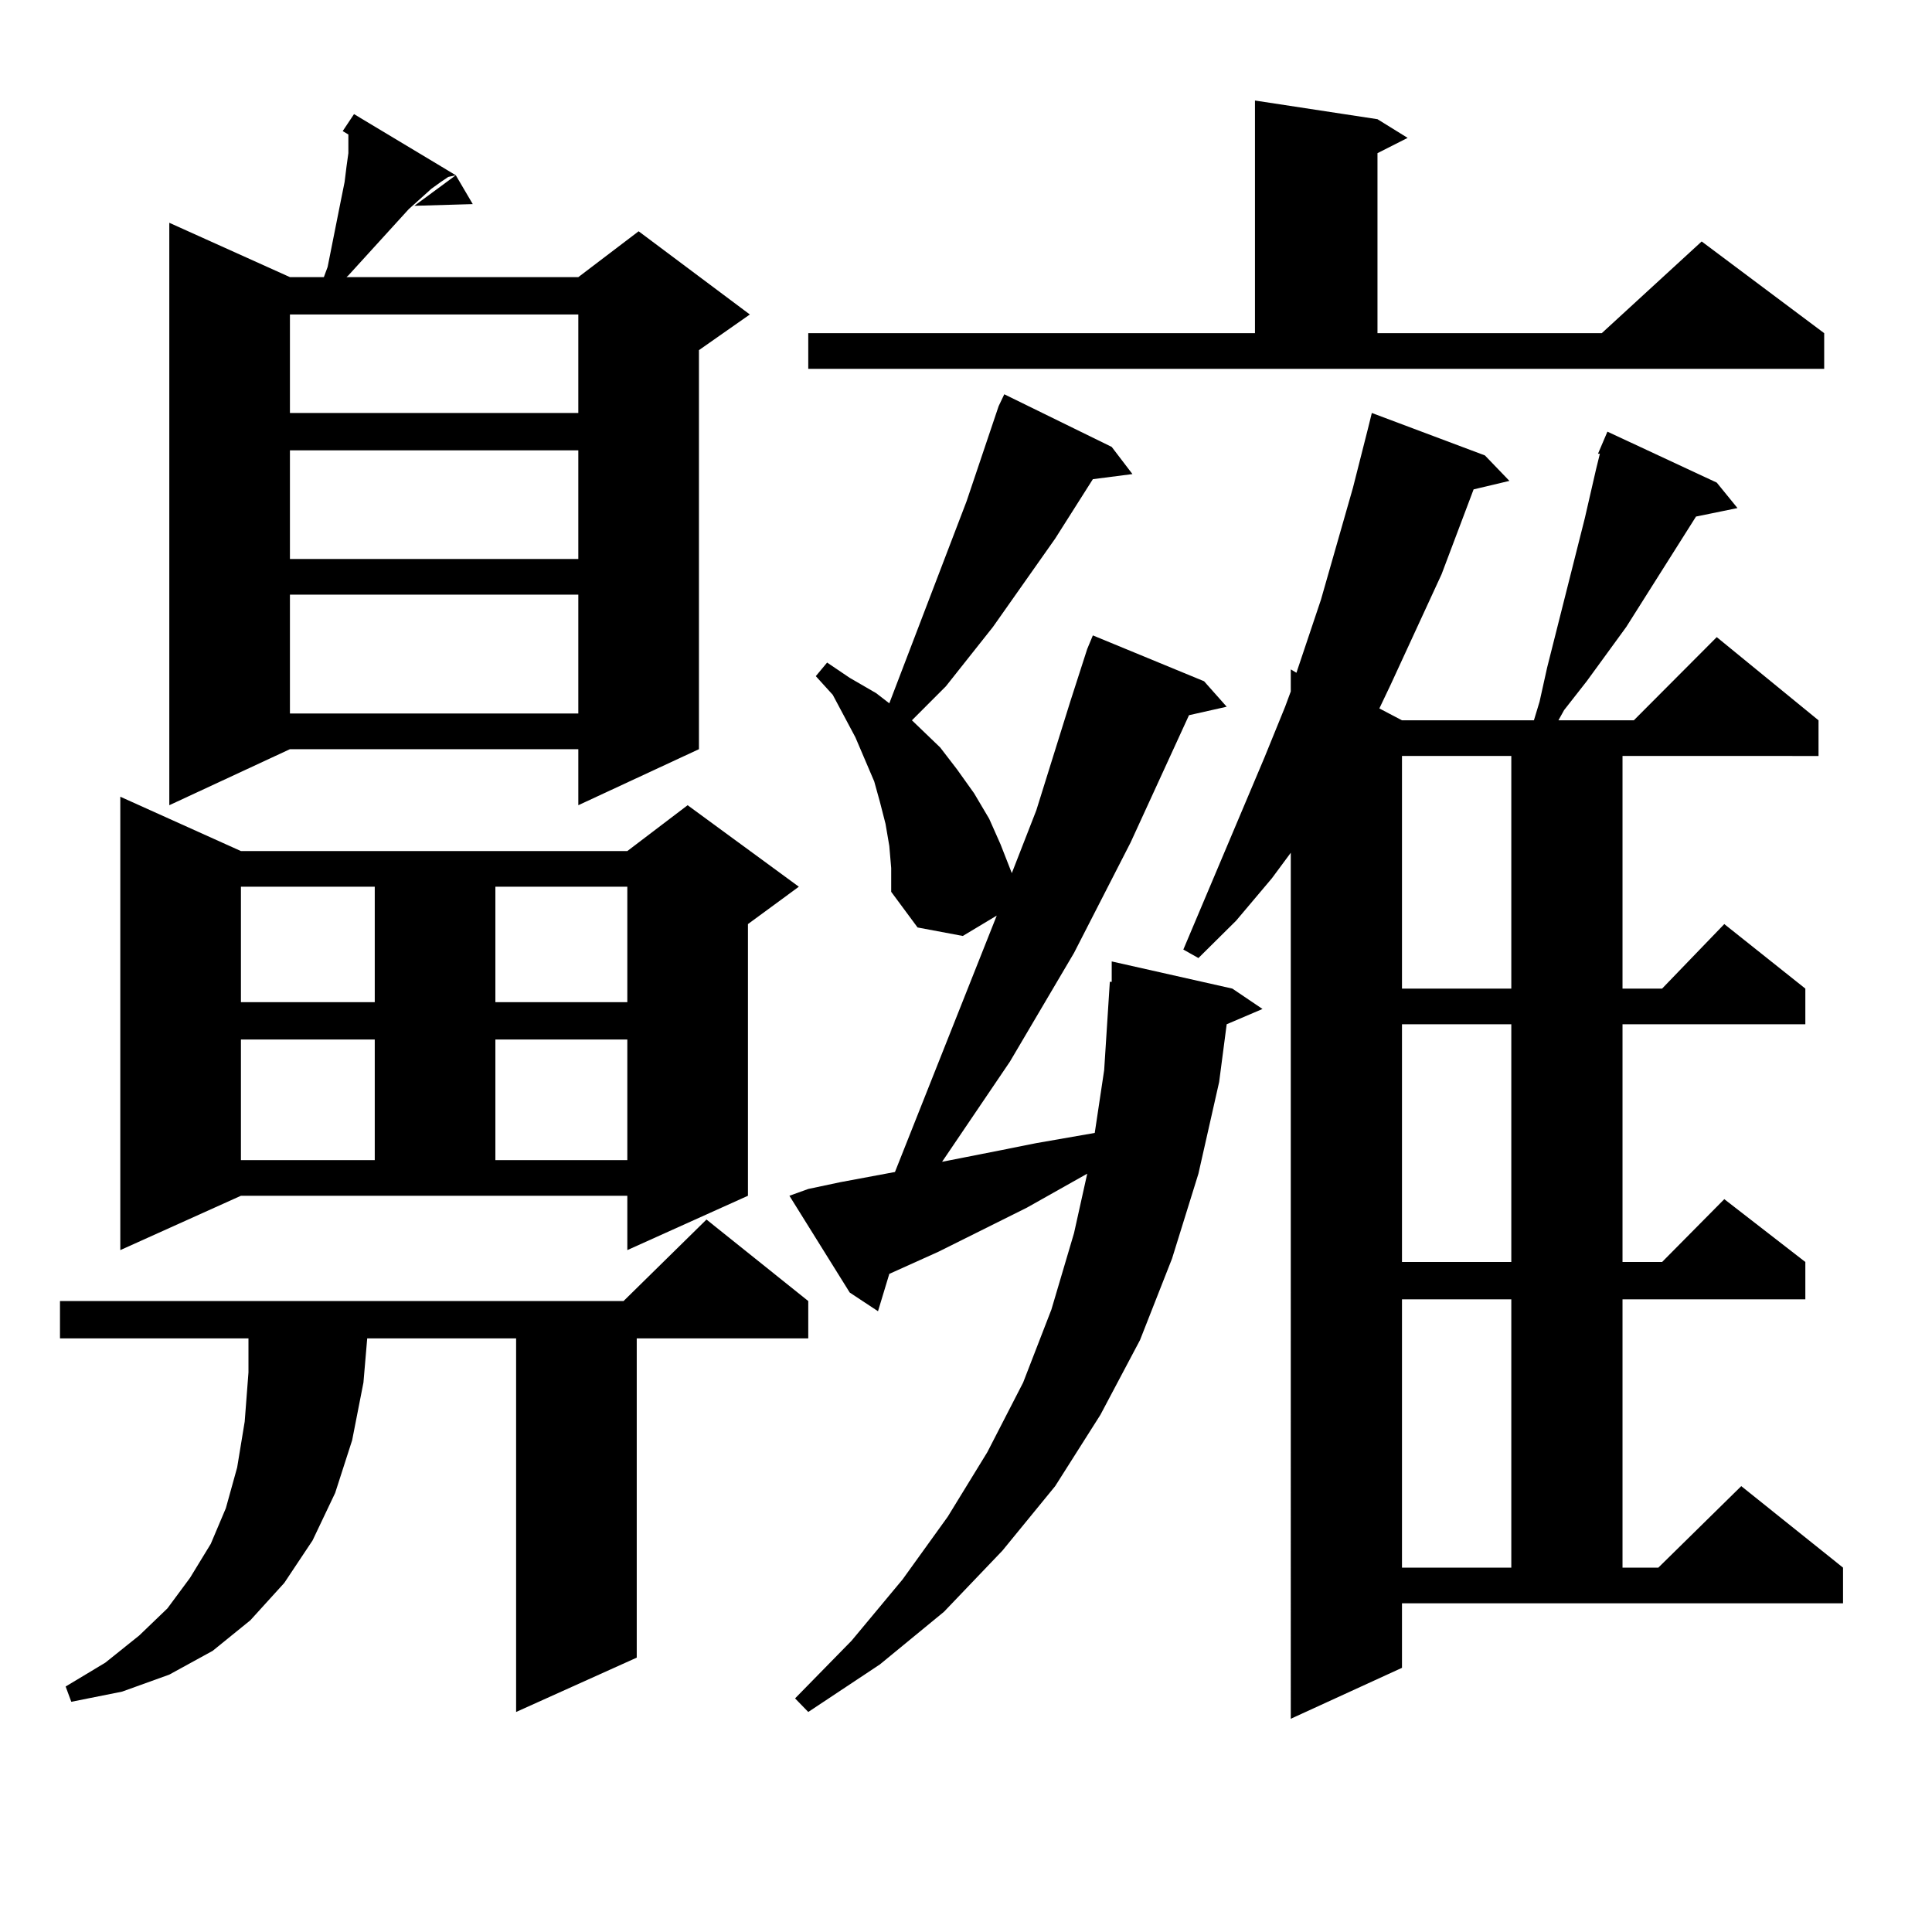
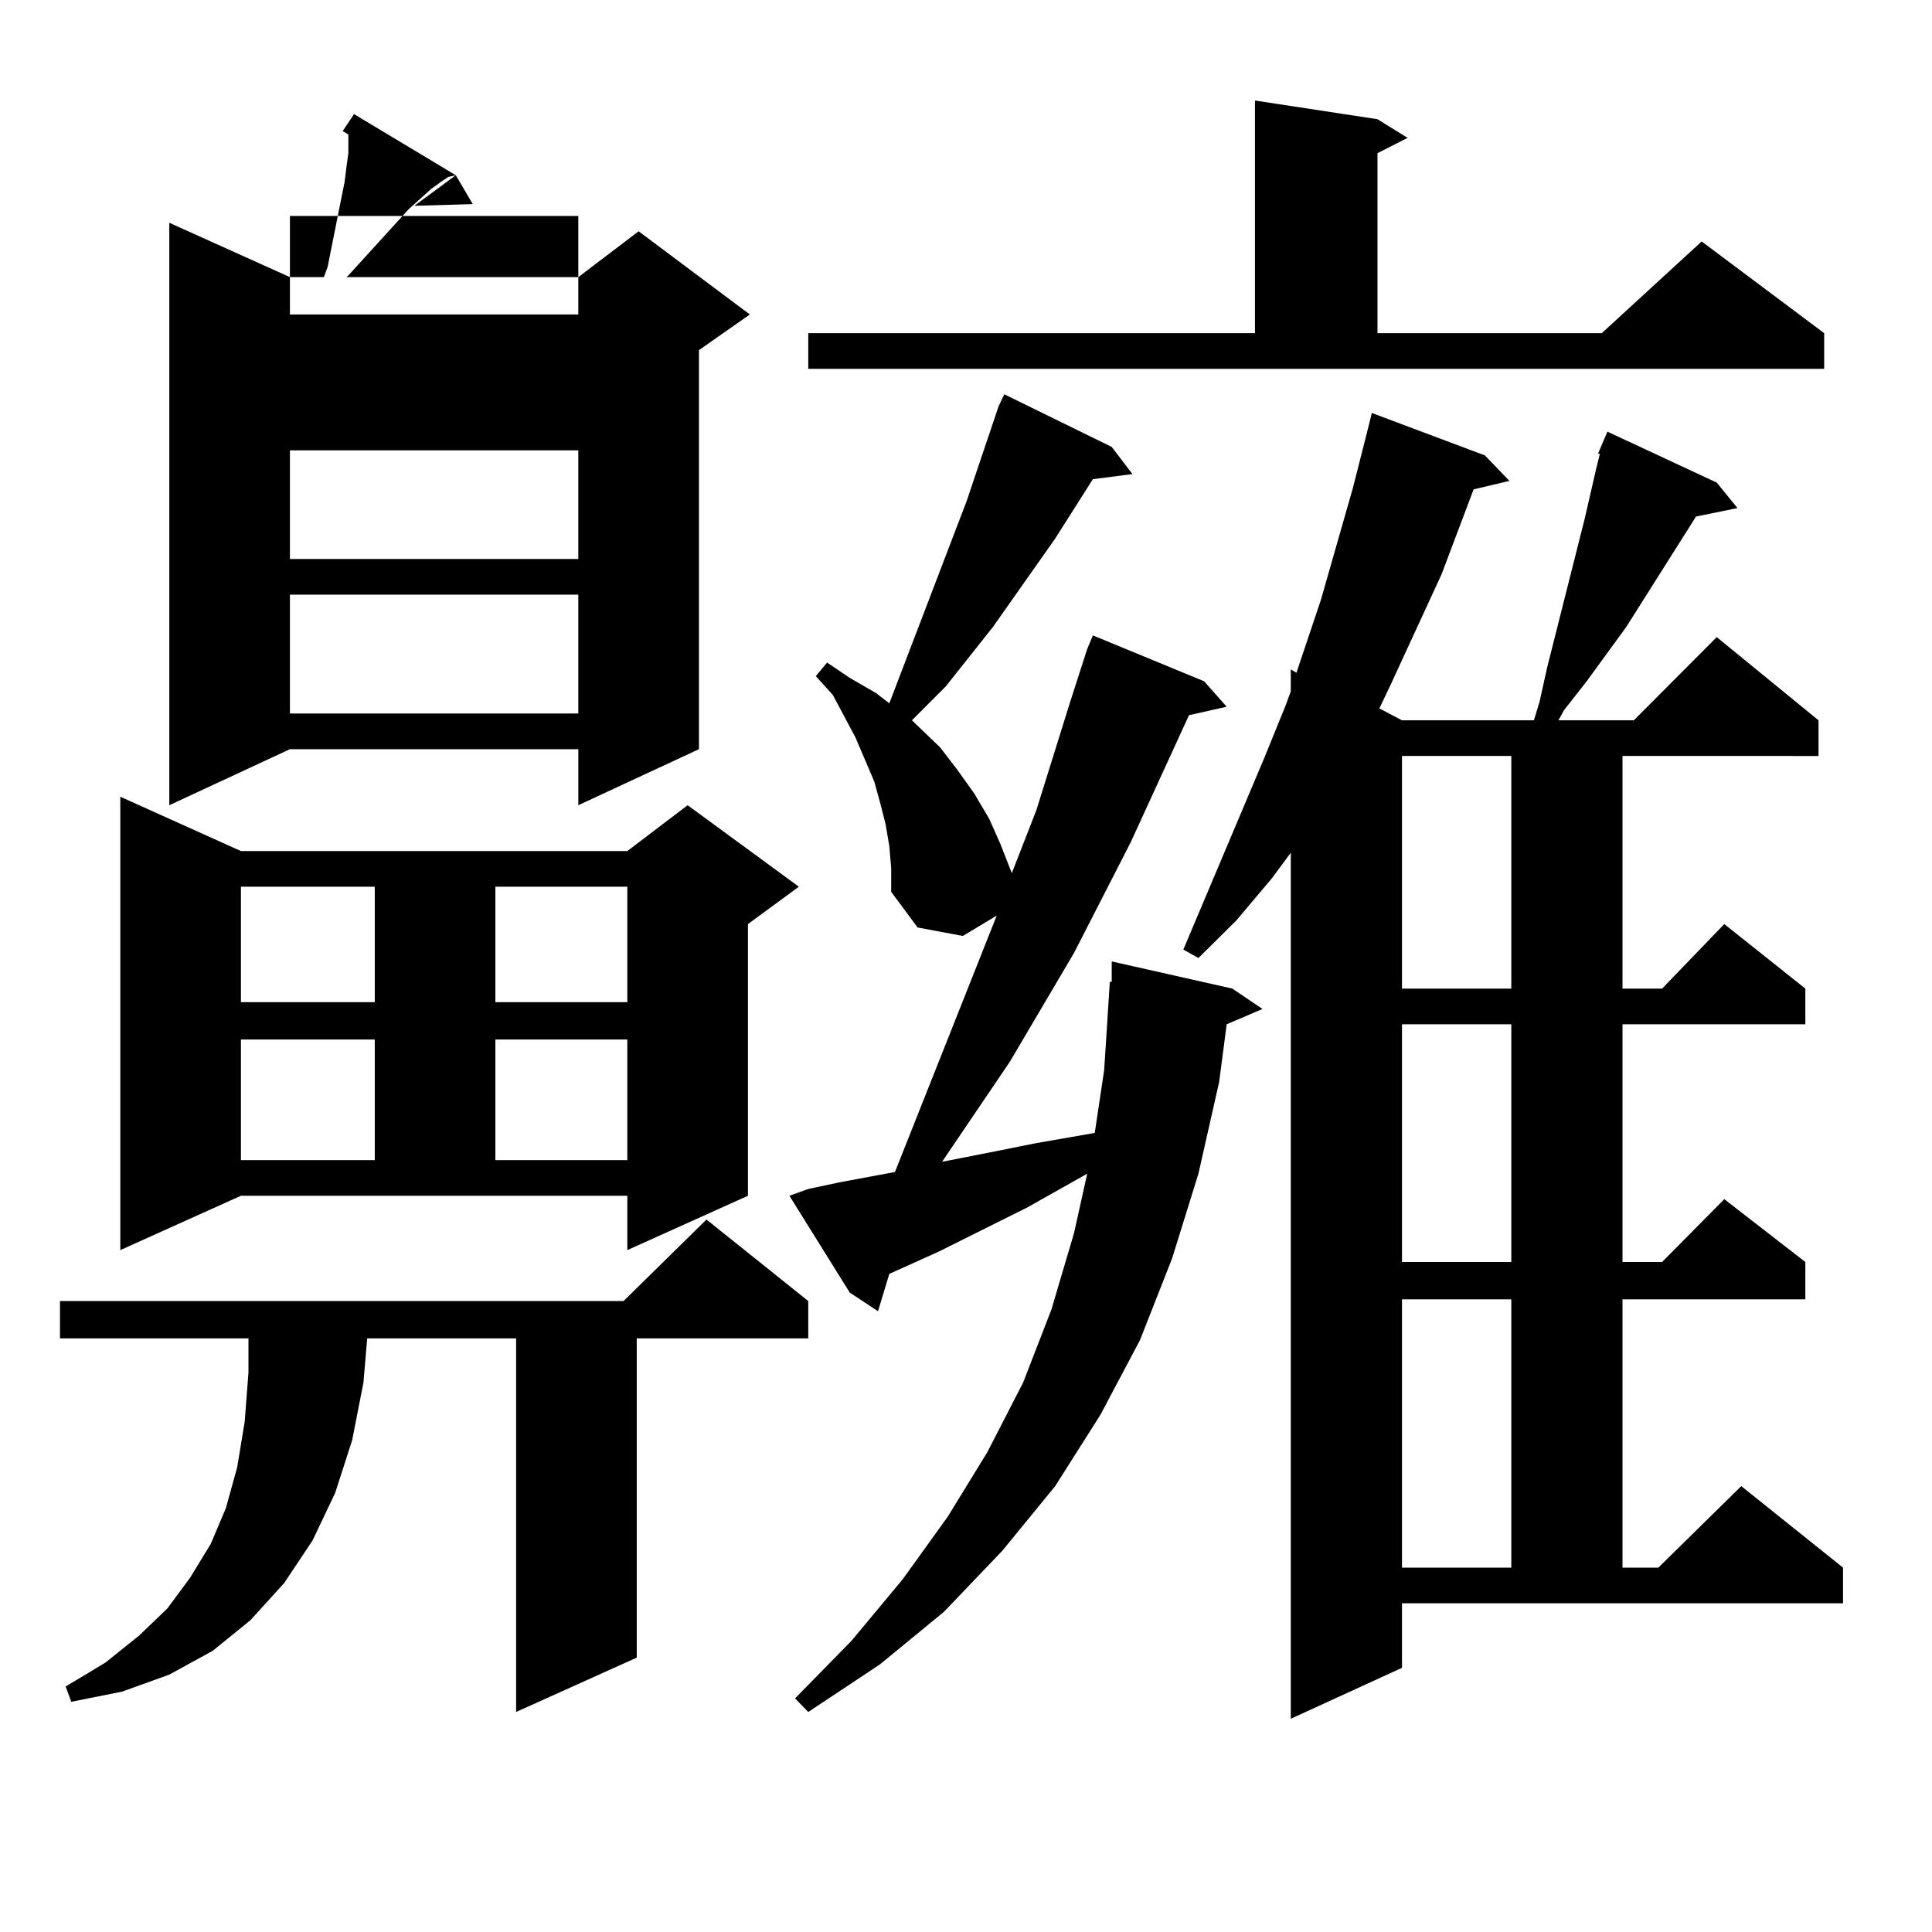
<svg xmlns="http://www.w3.org/2000/svg" version="1.1" id="图层_1" x="0px" y="0px" width="1000px" height="1000px" viewBox="0 0 1000 1000" enable-background="new 0 0 1000 1000" xml:space="preserve">
-   <path d="M418.355,673.418v19.336h-88.778v165.234l-62.438,28.125V692.754h-77.071l-1.951,22.852l-5.854,29.883l-8.78,27.246  l-11.707,24.609l-14.634,21.973l-17.561,19.336l-19.512,15.82l-22.438,12.305l-24.39,8.789l-26.341,5.273l-2.927-7.91l20.487-12.305  l17.561-14.063L86.656,832.5l11.707-15.82l10.731-17.578l7.805-18.457l5.854-21.094l3.902-23.73l1.951-25.488v-17.578H31.048  v-19.336h291.7l42.926-42.188L418.355,673.418z M62.267,647.051V412.383l62.438,28.125h199.995l31.219-23.73l57.56,42.188  l-26.341,19.336v140.625l-62.438,28.125v-28.125H124.704L62.267,647.051z M177.386,67.852l5.854-8.789l52.682,31.641l-3.902,0.879  l-3.902,2.637l-4.878,3.516l-11.707,10.547l-31.219,34.277l-0.976,0.879h119.997l31.219-23.73l57.56,43.066l-26.341,18.457v206.543  l-62.438,29.004v-29.004H150.069l-62.438,29.004V115.313l62.438,28.125h17.561l1.951-5.273l6.829-34.277l1.951-9.668l0.976-7.91  l0.976-7.031v-6.152v-3.516L177.386,67.852z M124.704,458.965v59.766h69.267v-59.766H124.704z M124.704,538.066v62.402h69.267  v-62.402H124.704z M150.069,162.773v50.977h149.265v-50.977H150.069z M150.069,233.086v56.25h149.265v-56.25H150.069z   M150.069,307.793v61.523h149.265v-61.523H150.069z M244.701,105.645l-30.243,0.879l21.463-15.82L244.701,105.645z M256.408,458.965  v59.766h68.291v-59.766H256.408z M256.408,538.066v62.402h68.291v-62.402H256.408z M418.355,615.41l16.585-3.516l28.292-5.273  l52.682-132.715l-17.561,10.547l-23.414-4.395l-13.658-18.457v-12.305l-0.976-11.426l-1.951-11.426l-2.927-11.426l-2.927-10.547  l-9.756-22.852l-11.707-21.973l-8.78-9.668l5.854-7.031l11.707,7.91l13.658,7.91l6.829,5.273l39.999-104.59l16.585-49.219  l2.927-6.152l55.608,27.246l10.731,14.063l-20.487,2.637l-19.512,30.762l-32.194,45.703l-24.39,30.762l-17.561,17.578l14.634,14.063  l8.78,11.426l8.78,12.305l7.805,13.184l5.854,13.184l5.854,14.941l12.683-32.52l17.561-56.25l8.78-27.246l2.927-7.031l57.56,23.73  l11.707,13.184l-19.512,4.395l-30.243,65.918l-29.268,57.129l-33.17,56.25l-35.121,51.855l31.219-6.152l17.561-3.516l30.243-5.273  l4.878-32.52l2.927-45.703h0.976v-10.547l62.438,14.063l15.609,10.547l-18.536,7.91l-3.902,29.883L620.302,607.5l-13.658,43.945  l-16.585,42.188l-20.487,38.672l-23.414,36.914l-27.316,33.398l-30.243,31.641l-33.17,27.246l-37.072,24.609l-6.829-7.031  l29.268-29.883l26.341-31.641l23.414-32.52l20.487-33.398l18.536-36.035l14.634-37.793l11.707-39.551l6.829-30.762l-31.219,17.578  l-45.853,22.852l-25.365,11.426l-5.854,19.336l-14.634-9.668L408.6,618.926L418.355,615.41z M418.355,172.441h231.214V52.031  l63.413,9.668l15.609,9.668l-15.609,7.91v93.164h116.095l51.706-47.461l63.413,47.461v18.457H418.355V172.441z M725.665,863.262  l-57.56,26.367V441.387l-9.756,13.184l-18.536,21.973l-19.512,19.336l-7.805-4.395l41.95-99.316l10.731-26.367l2.927-7.91v-11.426  l2.927,1.758l12.683-37.793l16.585-58.008l7.805-30.762l1.951-7.91l58.535,21.973l12.683,13.184l-18.536,4.395l-16.585,43.945  l-26.341,57.129l-5.854,12.305l11.707,6.152h68.291l2.927-9.668l3.902-17.578l19.512-77.344l5.854-25.488l1.951-7.91h-0.976  l4.878-11.426l56.584,26.367l10.731,13.184l-21.463,4.395l-36.097,57.129l-20.487,28.125l-11.707,14.941l-2.927,5.273h39.023  l42.926-43.066l52.682,43.066v18.457H839.809v120.41h20.487l32.194-33.398l41.95,33.398v18.457h-94.632v123.047h20.487l32.194-32.52  l41.95,32.52v19.336h-94.632v138.867h18.536l42.926-42.188l52.682,42.188v18.457H725.665V863.262z M725.665,391.289v120.41h56.584  v-120.41H725.665z M725.665,530.156v123.047h56.584V530.156H725.665z M725.665,672.539v138.867h56.584V672.539H725.665z" />
+   <path d="M418.355,673.418v19.336h-88.778v165.234l-62.438,28.125V692.754h-77.071l-1.951,22.852l-5.854,29.883l-8.78,27.246  l-11.707,24.609l-14.634,21.973l-17.561,19.336l-19.512,15.82l-22.438,12.305l-24.39,8.789l-26.341,5.273l-2.927-7.91l20.487-12.305  l17.561-14.063L86.656,832.5l11.707-15.82l10.731-17.578l7.805-18.457l5.854-21.094l3.902-23.73l1.951-25.488v-17.578H31.048  v-19.336h291.7l42.926-42.188L418.355,673.418z M62.267,647.051V412.383l62.438,28.125h199.995l31.219-23.73l57.56,42.188  l-26.341,19.336v140.625l-62.438,28.125v-28.125H124.704L62.267,647.051z M177.386,67.852l5.854-8.789l52.682,31.641l-3.902,0.879  l-3.902,2.637l-4.878,3.516l-11.707,10.547l-31.219,34.277l-0.976,0.879h119.997l31.219-23.73l57.56,43.066l-26.341,18.457v206.543  l-62.438,29.004v-29.004H150.069l-62.438,29.004V115.313l62.438,28.125h17.561l1.951-5.273l6.829-34.277l1.951-9.668l0.976-7.91  l0.976-7.031v-6.152v-3.516L177.386,67.852z M124.704,458.965v59.766h69.267v-59.766H124.704z M124.704,538.066v62.402h69.267  v-62.402H124.704z M150.069,162.773h149.265v-50.977H150.069z M150.069,233.086v56.25h149.265v-56.25H150.069z   M150.069,307.793v61.523h149.265v-61.523H150.069z M244.701,105.645l-30.243,0.879l21.463-15.82L244.701,105.645z M256.408,458.965  v59.766h68.291v-59.766H256.408z M256.408,538.066v62.402h68.291v-62.402H256.408z M418.355,615.41l16.585-3.516l28.292-5.273  l52.682-132.715l-17.561,10.547l-23.414-4.395l-13.658-18.457v-12.305l-0.976-11.426l-1.951-11.426l-2.927-11.426l-2.927-10.547  l-9.756-22.852l-11.707-21.973l-8.78-9.668l5.854-7.031l11.707,7.91l13.658,7.91l6.829,5.273l39.999-104.59l16.585-49.219  l2.927-6.152l55.608,27.246l10.731,14.063l-20.487,2.637l-19.512,30.762l-32.194,45.703l-24.39,30.762l-17.561,17.578l14.634,14.063  l8.78,11.426l8.78,12.305l7.805,13.184l5.854,13.184l5.854,14.941l12.683-32.52l17.561-56.25l8.78-27.246l2.927-7.031l57.56,23.73  l11.707,13.184l-19.512,4.395l-30.243,65.918l-29.268,57.129l-33.17,56.25l-35.121,51.855l31.219-6.152l17.561-3.516l30.243-5.273  l4.878-32.52l2.927-45.703h0.976v-10.547l62.438,14.063l15.609,10.547l-18.536,7.91l-3.902,29.883L620.302,607.5l-13.658,43.945  l-16.585,42.188l-20.487,38.672l-23.414,36.914l-27.316,33.398l-30.243,31.641l-33.17,27.246l-37.072,24.609l-6.829-7.031  l29.268-29.883l26.341-31.641l23.414-32.52l20.487-33.398l18.536-36.035l14.634-37.793l11.707-39.551l6.829-30.762l-31.219,17.578  l-45.853,22.852l-25.365,11.426l-5.854,19.336l-14.634-9.668L408.6,618.926L418.355,615.41z M418.355,172.441h231.214V52.031  l63.413,9.668l15.609,9.668l-15.609,7.91v93.164h116.095l51.706-47.461l63.413,47.461v18.457H418.355V172.441z M725.665,863.262  l-57.56,26.367V441.387l-9.756,13.184l-18.536,21.973l-19.512,19.336l-7.805-4.395l41.95-99.316l10.731-26.367l2.927-7.91v-11.426  l2.927,1.758l12.683-37.793l16.585-58.008l7.805-30.762l1.951-7.91l58.535,21.973l12.683,13.184l-18.536,4.395l-16.585,43.945  l-26.341,57.129l-5.854,12.305l11.707,6.152h68.291l2.927-9.668l3.902-17.578l19.512-77.344l5.854-25.488l1.951-7.91h-0.976  l4.878-11.426l56.584,26.367l10.731,13.184l-21.463,4.395l-36.097,57.129l-20.487,28.125l-11.707,14.941l-2.927,5.273h39.023  l42.926-43.066l52.682,43.066v18.457H839.809v120.41h20.487l32.194-33.398l41.95,33.398v18.457h-94.632v123.047h20.487l32.194-32.52  l41.95,32.52v19.336h-94.632v138.867h18.536l42.926-42.188l52.682,42.188v18.457H725.665V863.262z M725.665,391.289v120.41h56.584  v-120.41H725.665z M725.665,530.156v123.047h56.584V530.156H725.665z M725.665,672.539v138.867h56.584V672.539H725.665z" />
</svg>